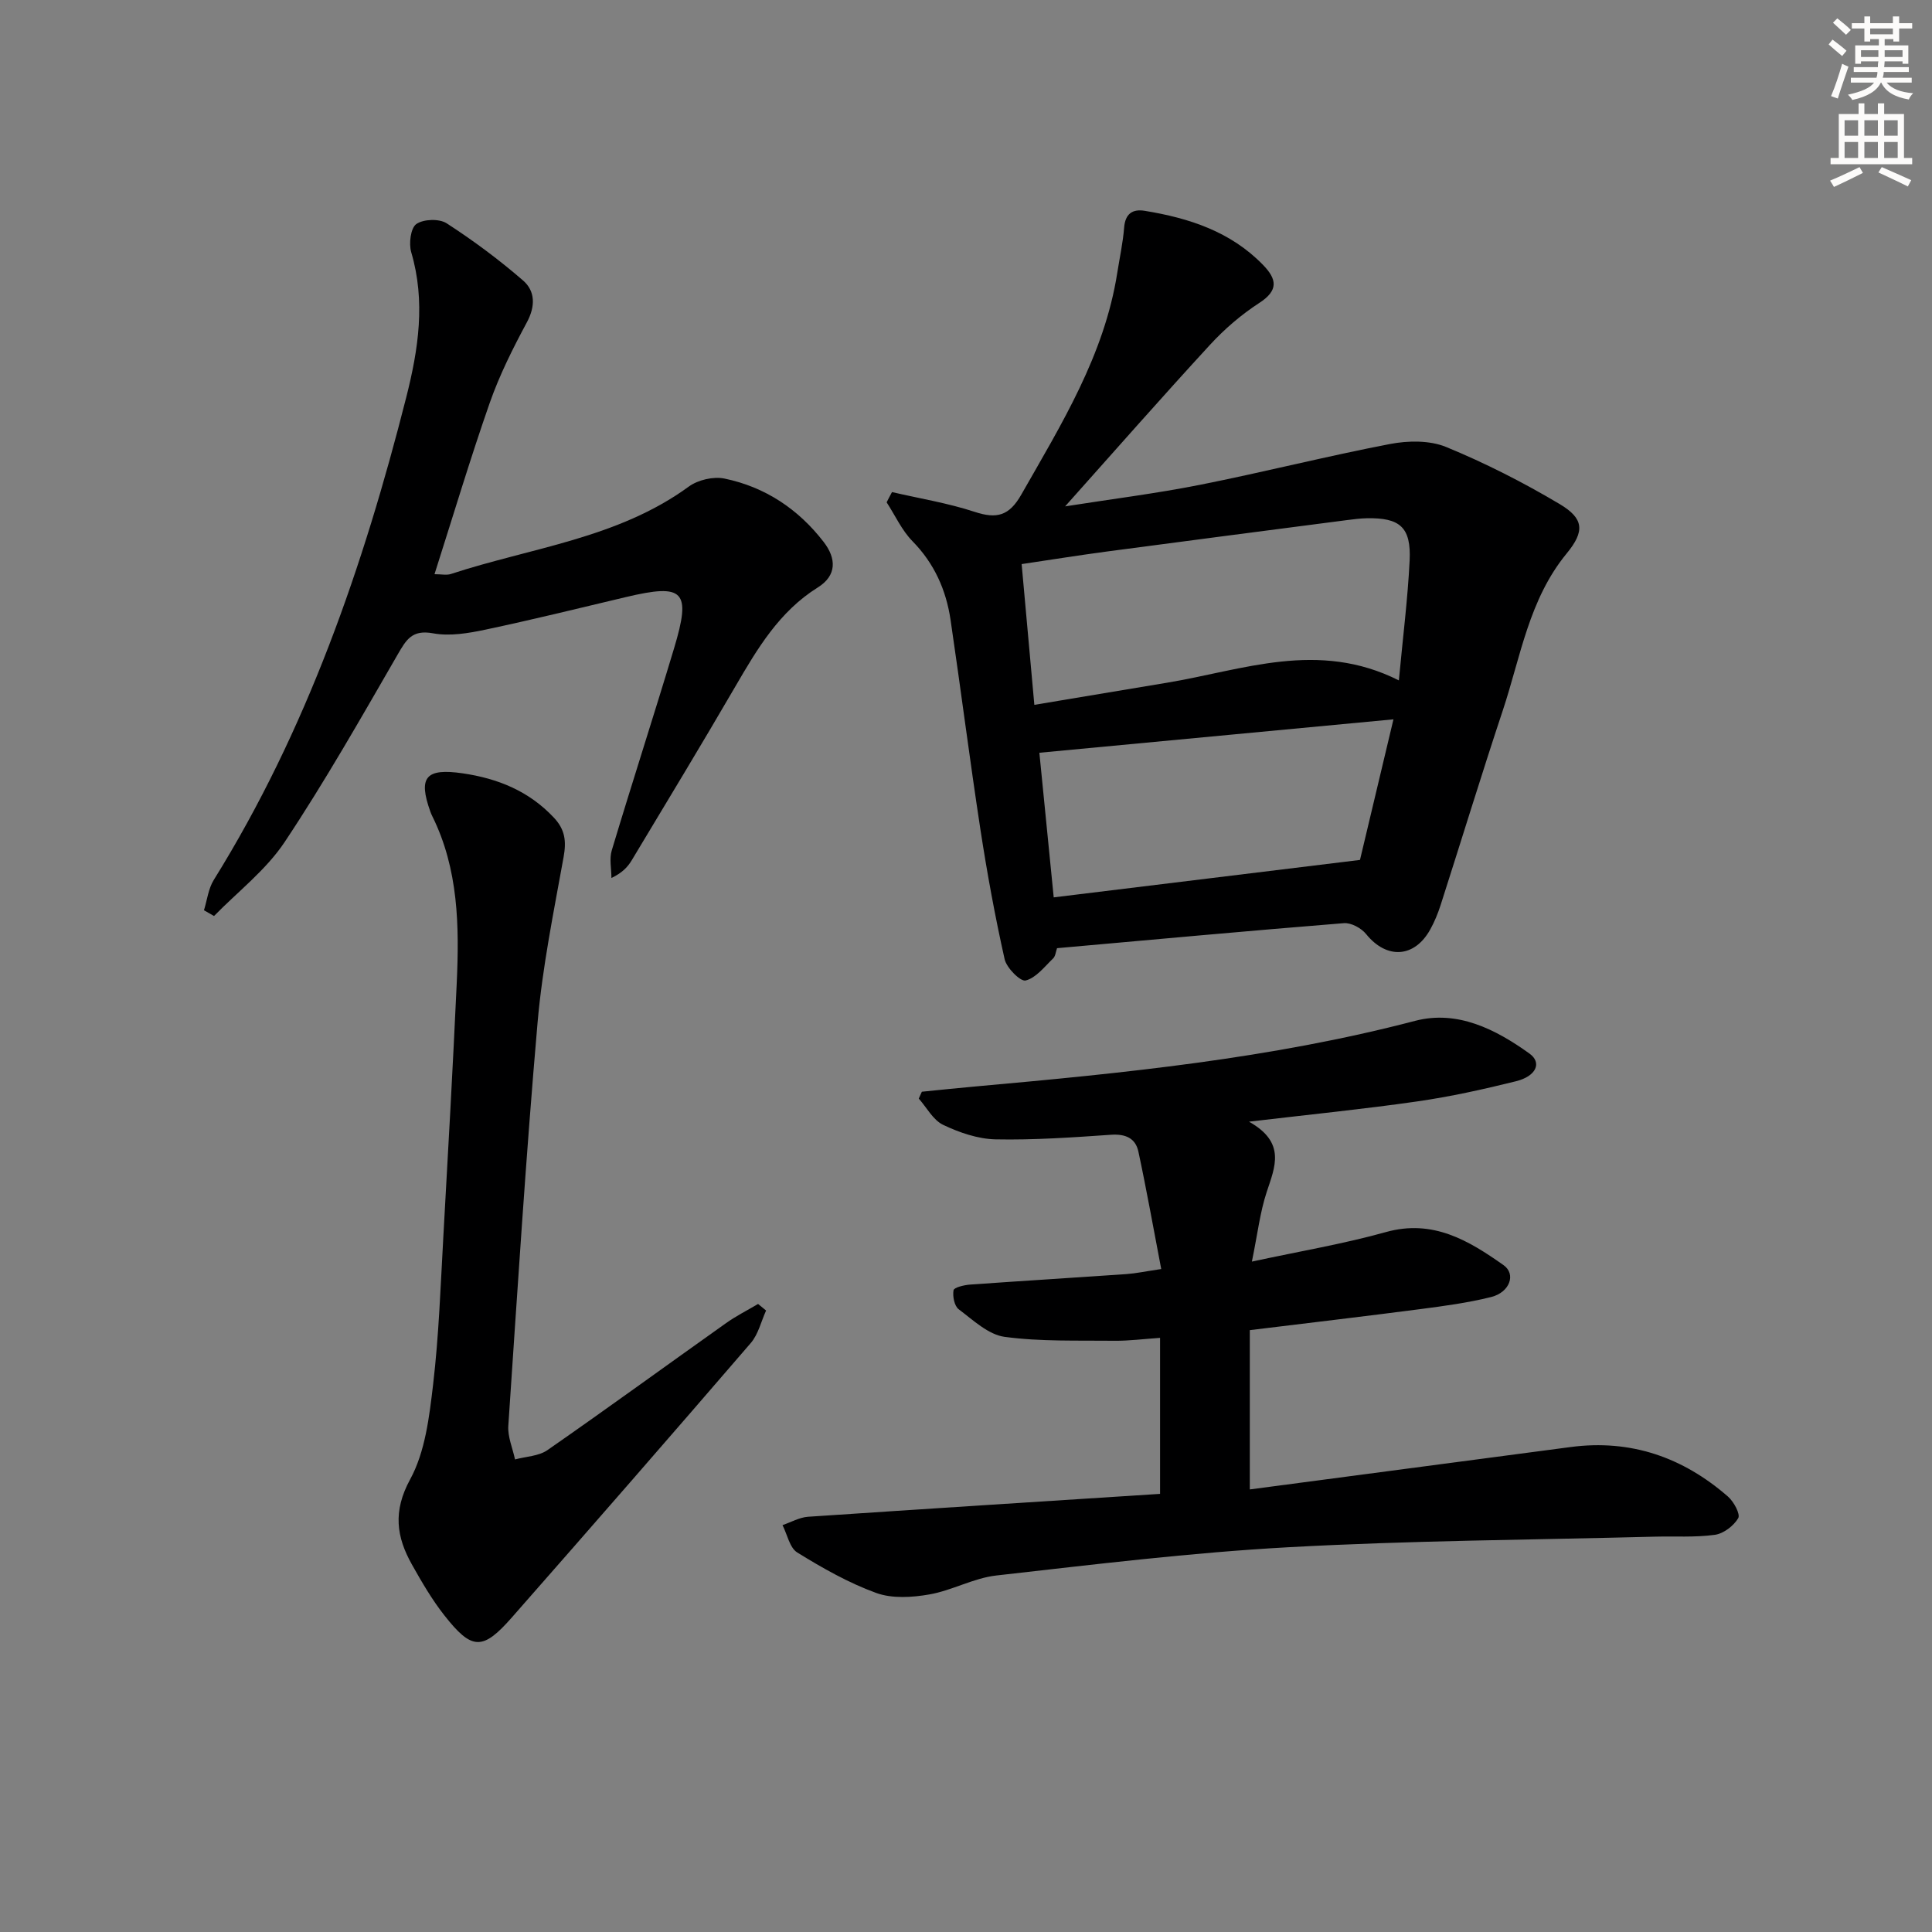
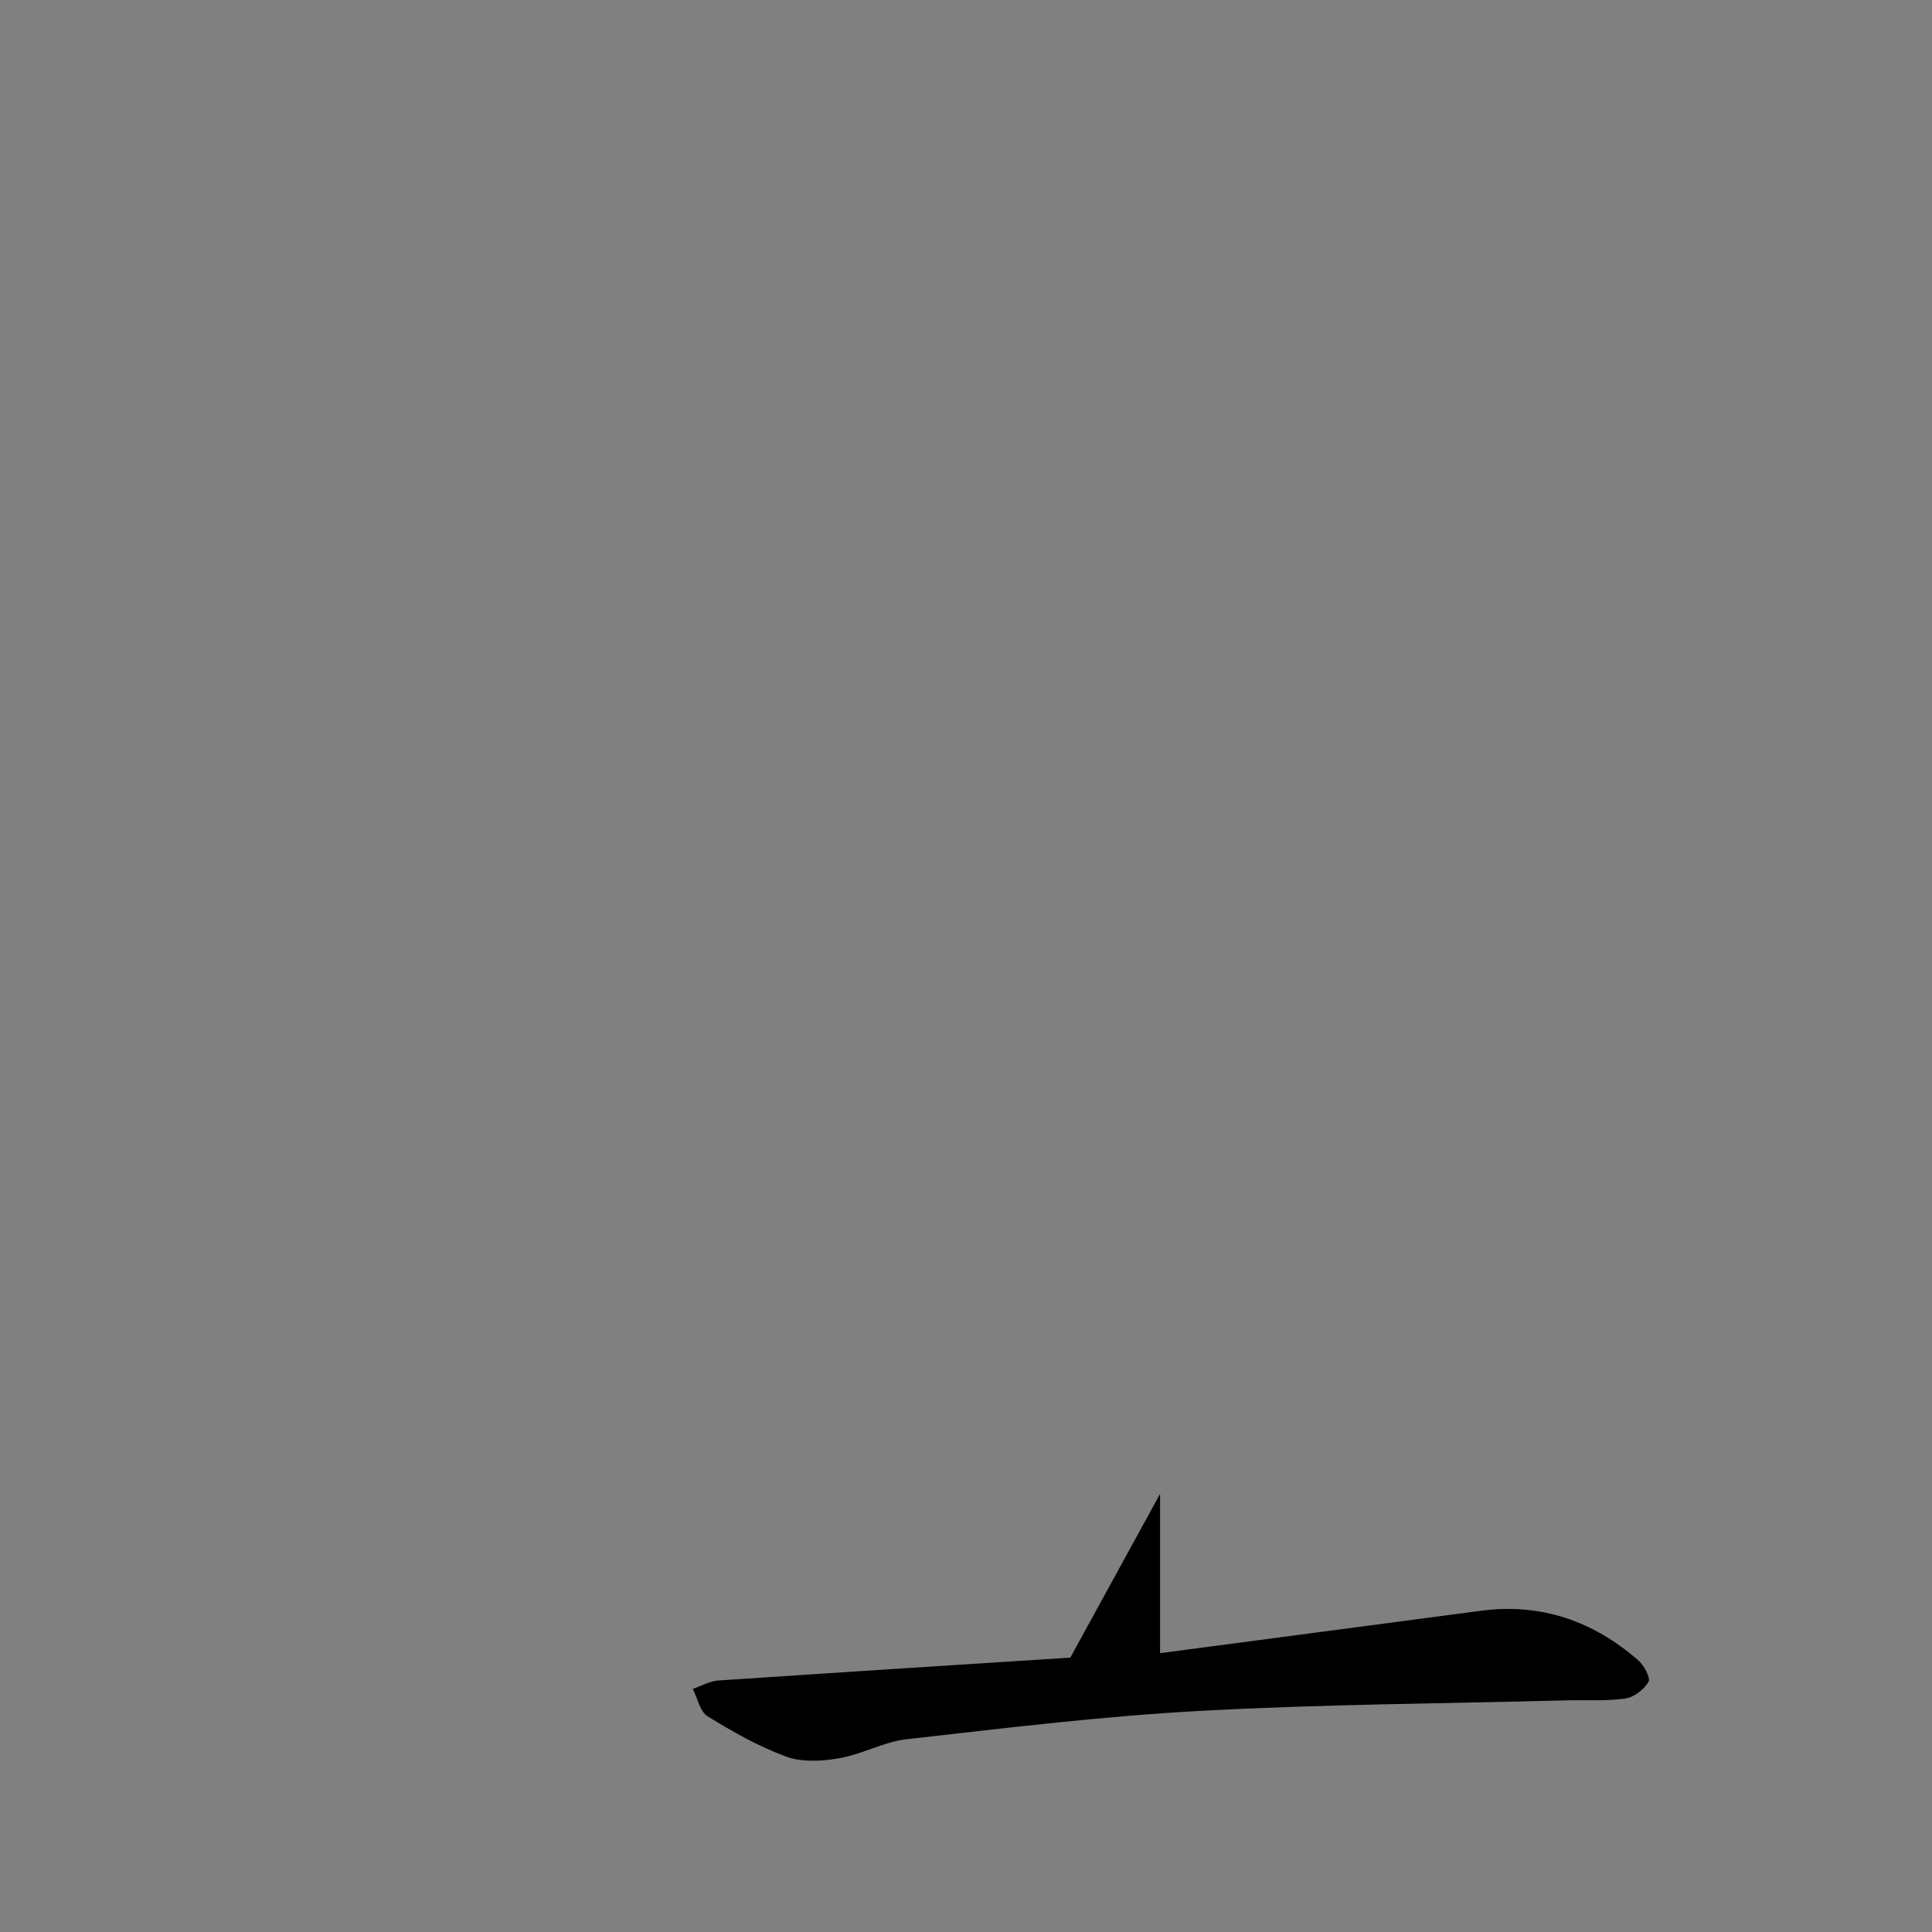
<svg xmlns="http://www.w3.org/2000/svg" enable-background="new 0 0 400 400" viewBox="0 0 400 400">
  <rect x="0" y="0" width="400" height="400" fill="#808080" stroke="none" />
  <g fill="#000001">
-     <path d="m184.68 101.88c5.72 1.33 11.57 2.27 17.13 4.1 4.56 1.5 7.13.83 9.64-3.58 8.32-14.6 17.2-28.89 19.87-45.92.49-3.12 1.17-6.22 1.42-9.36.23-2.89 1.75-3.89 4.28-3.47 9.17 1.5 17.78 4.29 24.49 11.21 2.86 2.95 3.23 5.26-.79 7.86-3.73 2.42-7.21 5.41-10.22 8.69-10 10.87-19.75 21.97-29.98 33.43 9.51-1.5 18.77-2.65 27.9-4.46 13.16-2.61 26.18-5.92 39.35-8.45 3.74-.72 8.22-.79 11.63.61 8.1 3.33 15.98 7.34 23.51 11.82 5.04 3 5.23 5.63 1.46 10.22-7.82 9.5-9.54 21.39-13.23 32.5-4.45 13.39-8.57 26.89-12.88 40.32-.56 1.73-1.26 3.45-2.14 5.03-3.28 5.93-9.05 6.2-13.28.96-.99-1.23-3.1-2.38-4.6-2.26-19.71 1.58-39.4 3.4-59.39 5.18-.26.71-.32 1.65-.82 2.13-1.78 1.71-3.53 4.02-5.68 4.56-1.07.27-3.94-2.59-4.35-4.4-1.99-8.87-3.63-17.84-5.01-26.83-2.21-14.44-4.05-28.94-6.18-43.39-.92-6.21-3.35-11.7-7.88-16.32-2.22-2.26-3.6-5.35-5.36-8.06.35-.71.73-1.41 1.11-2.12zm104.94 38.99c.84-9 1.84-16.9 2.23-24.82.33-6.9-2.01-8.9-8.92-8.75-1.33.03-2.65.2-3.97.37-16.61 2.16-33.23 4.31-49.83 6.52-5.83.78-11.63 1.71-17.61 2.6.9 9.99 1.74 19.35 2.63 29.14 9.56-1.59 18.51-3.1 27.47-4.58 15.68-2.6 31.27-8.9 48-.48zm-71.46 44.92c21.35-2.61 41.86-5.12 63.41-7.75 2.11-8.86 4.5-18.91 6.93-29.11-25.08 2.37-49.07 4.63-73.31 6.92.94 9.51 1.94 19.54 2.97 29.94z" />
-     <path d="m240.18 309.29c0-11.08 0-21.32 0-32.3-3.55.24-6.46.63-9.37.6-7.62-.09-15.31.2-22.82-.81-3.38-.46-6.53-3.48-9.5-5.71-.9-.68-1.29-2.68-1.07-3.94.1-.58 2.19-1.08 3.42-1.17 10.78-.77 21.57-1.42 32.35-2.17 1.97-.14 3.92-.56 7.23-1.05-1.6-8.32-3.02-16.35-4.73-24.32-.6-2.79-2.68-3.68-5.66-3.48-7.96.55-15.95 1.11-23.91.95-3.66-.08-7.49-1.4-10.85-3-2.08-.99-3.39-3.57-5.05-5.44.21-.47.43-.95.64-1.42 3.7-.37 7.39-.76 11.09-1.09 30.6-2.75 61.14-5.76 91.02-13.58 8.75-2.29 16.66 1.72 23.69 6.77 2.62 1.88 1.43 4.68-2.79 5.73-6.76 1.68-13.59 3.19-20.47 4.18-10.97 1.58-22.02 2.68-34.81 4.19 7.69 4.32 5.4 9.31 3.67 14.55-1.38 4.17-1.88 8.62-3.07 14.42 10.1-2.18 19.05-3.68 27.74-6.11 9.73-2.72 17.13 1.74 24.36 6.84 2.65 1.87 1.28 5.64-2.55 6.6-4.81 1.2-9.77 1.87-14.7 2.51-11.5 1.5-23.03 2.85-35.28 4.35v32.98c22.12-2.92 44.29-5.86 66.45-8.78 12.45-1.64 23.24 2.14 32.56 10.27 1.2 1.05 2.59 3.64 2.11 4.46-.94 1.6-3.05 3.21-4.86 3.45-4.1.56-8.31.27-12.47.38-25.28.66-50.59.8-75.83 2.19-20.2 1.11-40.33 3.58-60.45 5.85-4.7.53-9.15 3.1-13.85 3.92-3.58.63-7.72.89-11.02-.31-5.72-2.08-11.13-5.16-16.33-8.37-1.58-.97-2.07-3.73-3.06-5.67 1.76-.6 3.49-1.6 5.28-1.73 24.34-1.64 48.69-3.18 72.89-4.74z" />
-     <path d="m89.96 118.88c1.44 0 2.5.25 3.39-.04 16.62-5.46 34.54-7.35 49.27-18.11 1.9-1.38 5.09-2.12 7.37-1.65 8.42 1.74 15.31 6.33 20.56 13.15 2.6 3.38 2.75 6.91-1.24 9.4-7.97 4.98-12.51 12.67-17.06 20.49-7.02 12.07-14.26 24.01-21.45 35.98-.83 1.38-1.93 2.59-4.21 3.68 0-1.91-.46-3.96.07-5.72 4.2-13.98 8.7-27.87 12.9-41.84 3.59-11.93 2.05-13.46-9.98-10.6-9.68 2.3-19.34 4.68-29.07 6.74-3.54.75-7.39 1.4-10.86.76-4.35-.8-5.54 1.32-7.34 4.43-7.56 13.08-15.03 26.25-23.4 38.82-3.85 5.77-9.67 10.23-14.6 15.28-.69-.4-1.39-.8-2.08-1.19.65-2.1.9-4.45 2.02-6.26 19.25-30.96 30.97-64.91 39.87-99.98 2.51-9.91 4.02-19.83 1.02-30-.52-1.78-.13-4.99 1.05-5.83 1.47-1.04 4.75-1.15 6.28-.16 5.52 3.57 10.85 7.53 15.82 11.84 2.53 2.19 2.59 5.32.8 8.65-2.9 5.39-5.68 10.94-7.7 16.7-4.05 11.58-7.56 23.34-11.43 35.46z" />
-     <path d="m158.61 271.33c-1.03 2.26-1.61 4.92-3.17 6.73-16.39 19.03-32.89 37.96-49.47 56.82-6.05 6.89-8.28 6.81-13.98-.45-2.55-3.24-4.66-6.87-6.69-10.48-3.24-5.76-3.99-11.05-.38-17.67 3.12-5.72 3.96-12.95 4.75-19.63 1.2-10.22 1.55-20.54 2.13-30.82.98-17.42 1.96-34.84 2.76-52.26.54-11.83.38-23.62-5.07-34.61-.15-.3-.28-.61-.39-.92-2.57-7.17-.93-9.04 6.7-7.93 7.29 1.07 13.71 3.67 18.88 9.18 2.34 2.49 2.59 4.9 2.01 8.14-2.05 11.38-4.39 22.78-5.39 34.27-2.42 27.8-4.18 55.66-6.06 83.51-.15 2.27.9 4.63 1.39 6.95 2.25-.61 4.89-.67 6.7-1.92 12.42-8.63 24.65-17.55 36.99-26.3 2.09-1.49 4.41-2.65 6.63-3.97.56.46 1.11.91 1.66 1.36z" />
+     <path d="m240.18 309.29v32.98c22.12-2.92 44.29-5.86 66.45-8.78 12.45-1.64 23.24 2.14 32.56 10.27 1.2 1.05 2.59 3.64 2.11 4.46-.94 1.6-3.05 3.21-4.86 3.45-4.1.56-8.31.27-12.47.38-25.28.66-50.59.8-75.83 2.19-20.2 1.11-40.33 3.58-60.45 5.85-4.7.53-9.15 3.1-13.85 3.92-3.58.63-7.72.89-11.02-.31-5.72-2.08-11.13-5.16-16.33-8.37-1.58-.97-2.07-3.73-3.06-5.67 1.76-.6 3.49-1.6 5.28-1.73 24.34-1.64 48.69-3.18 72.89-4.74z" />
  </g>
-   <path d="m378.6 9.2.8-1c.9.7 1.9 1.4 2.9 2.3l-.9 1.1c-1.1-.9-2-1.7-2.8-2.4zm.5 10.7c.9-2.1 1.6-4.3 2.3-6.7.4.2.8.4 1.3.6-.7 2.1-1.5 4.3-2.2 6.6zm.4-15.2.9-.9c1 .8 2 1.6 2.8 2.4l-1 1c-1-.9-1.9-1.8-2.7-2.5zm12.5-1.3h1.2v1.4h2.7v1.1h-2.7v2.7h-1.2v-.5h-1.8v1.3h4.9v3.8h-1.2v-.5h-3.7c0 .4-.1.9-.1 1.2h5.1v1h-5.2c0 .5-.1.9-.2 1.2h6v1h-5.2c1.1 1.3 2.9 2 5.5 2.2-.4.4-.7.8-.9 1.3-2.9-.5-4.8-1.6-5.7-3.5h-.1c-.8 1.7-2.7 2.9-5.9 3.6-.2-.4-.6-.8-.9-1.1 2.8-.6 4.6-1.4 5.4-2.5h-4.8v-1h5.3c.1-.3.2-.7.2-1.2h-4.9v-1h5c0-.4 0-.8.1-1.2h-3.6v.5h-1.2v-3.8h4.9v-1.3h-1.8v.5h-1.2v-2.7h-2.6v-1.1h2.6v-1.4h1.2v1.4h4.7v-1.4zm-6.7 8.4h3.6c0-.4 0-.9 0-1.4h-3.6zm1.9-4.7h4.7v-1.2h-4.7zm6.7 3.3h-3.7v1.4h3.7z" fill="#fcfbfa" />
-   <path d="m384.7 21.4h1.3v2.2h2.8v-2.2h1.3v2.2h4.1v9.1h1.7v1.3h-16.9v-1.3h1.7v-9.1h4.1v-2.2zm.3 13.2.7 1.2c-1.8.9-3.8 1.9-6 2.9-.2-.4-.5-.8-.8-1.3 2.4-1 4.4-2 6.1-2.8zm-3.1-6.5h2.8v-3.2h-2.8zm0 4.6h2.8v-3.3h-2.8zm4.1-4.6h2.8v-3.2h-2.8zm0 4.6h2.8v-3.3h-2.8zm3.6 1.9c2.1.9 4.1 1.8 6.1 2.7l-.7 1.3c-2.2-1.1-4.2-2-6.1-2.9zm3.3-9.7h-2.8v3.2h2.8zm-2.8 7.8h2.8v-3.3h-2.8z" fill="#fcfbfa" />
</svg>